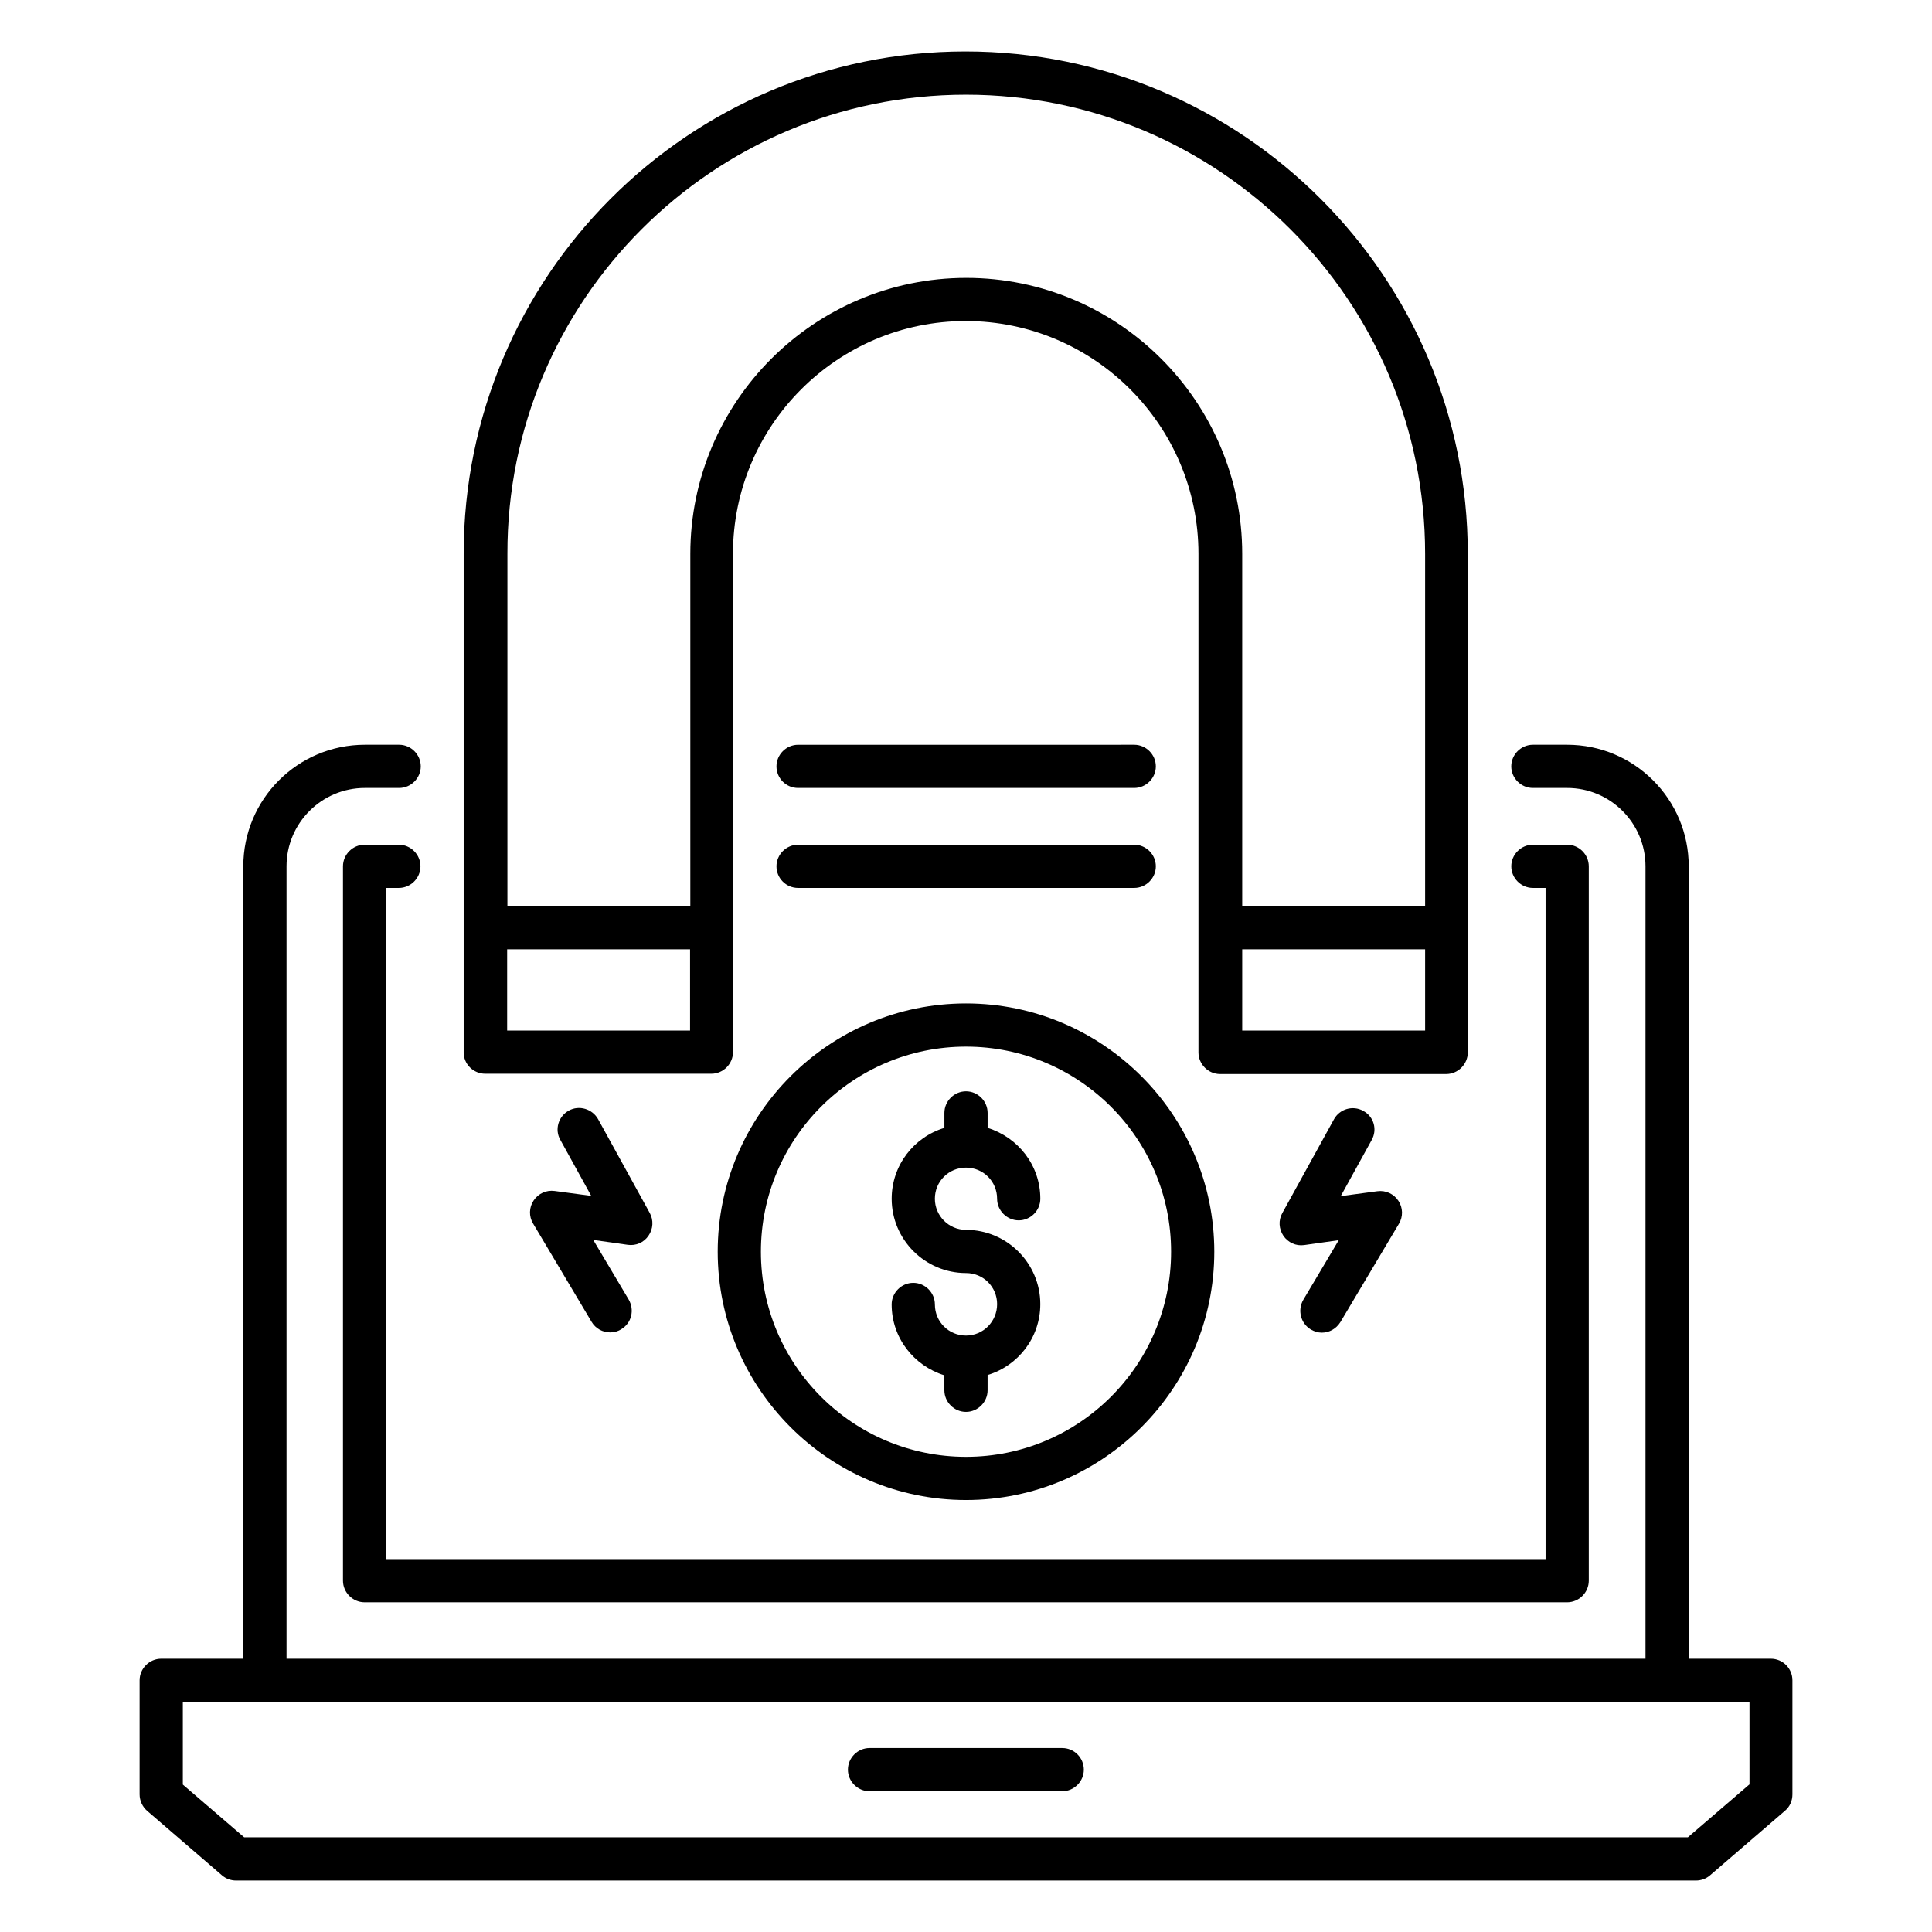
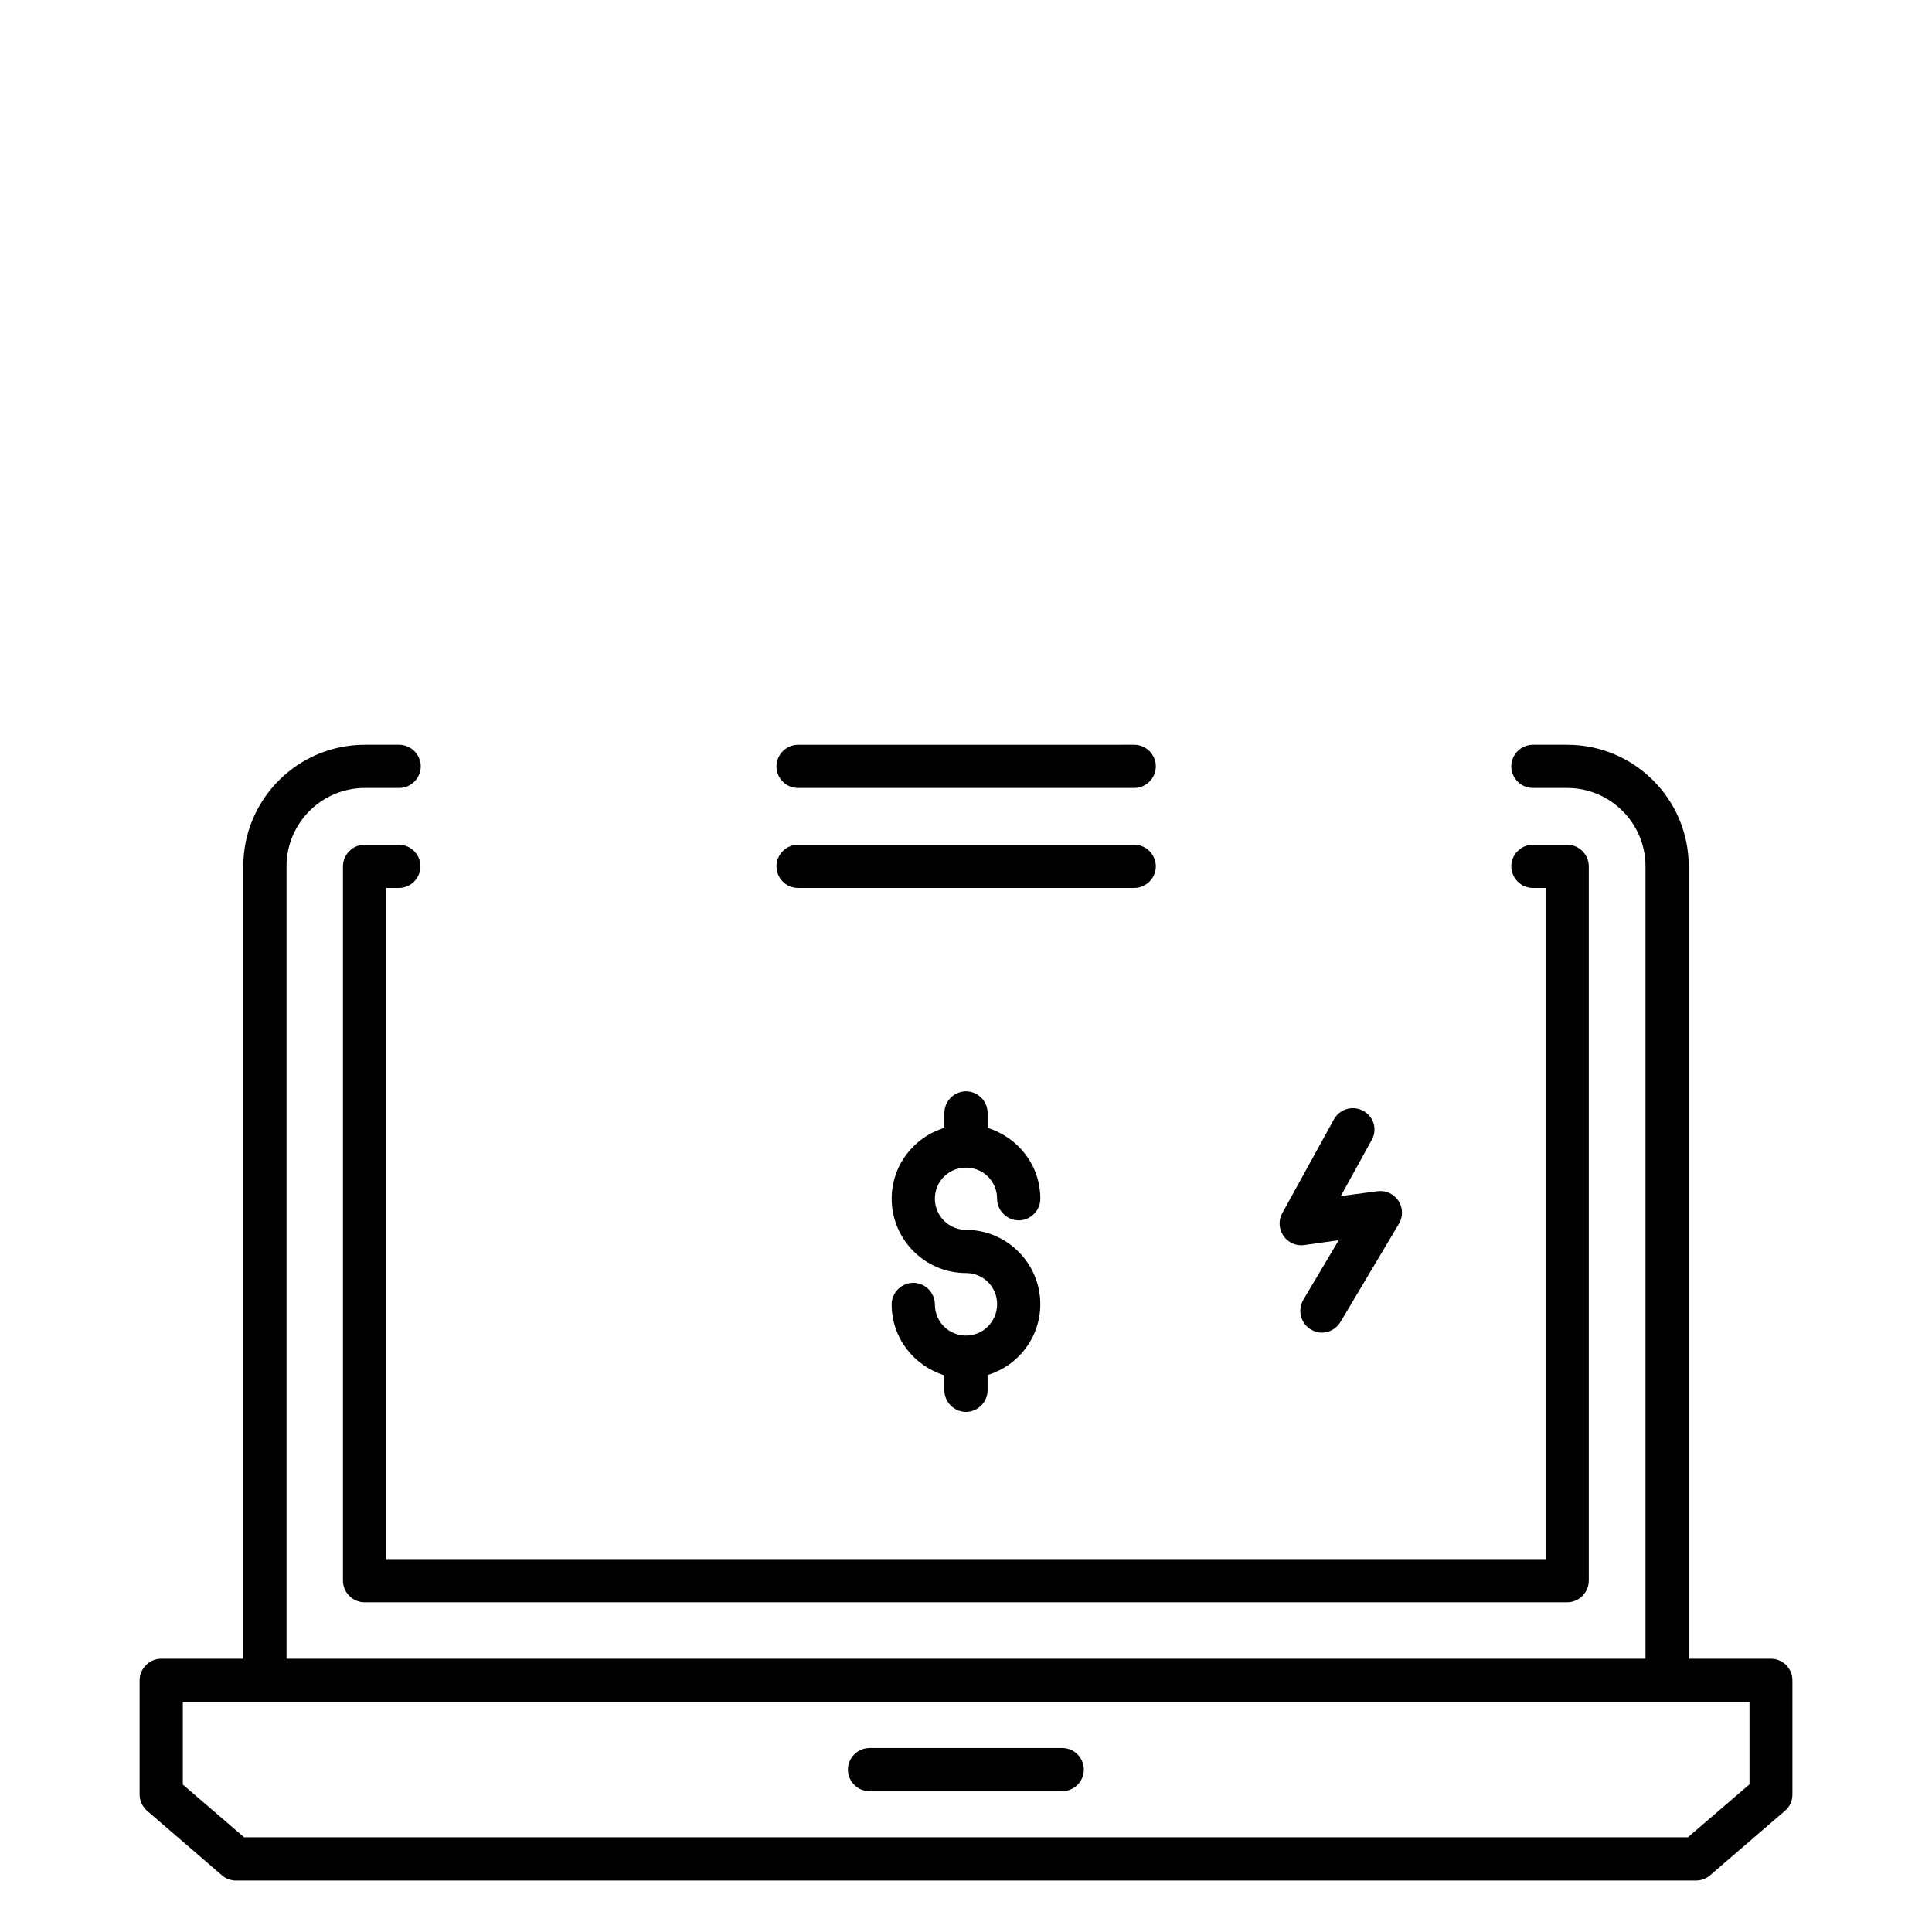
<svg xmlns="http://www.w3.org/2000/svg" fill="#000000" width="800px" height="800px" version="1.1" viewBox="144 144 512 512">
  <g>
-     <path d="m272.6 428.55h59.922c3.129 0 5.727-2.594 5.727-5.727l-0.004-132.06c0-34.047 27.711-61.68 61.68-61.68 34.047 0 61.68 27.711 61.68 61.68v132.14c0 3.129 2.594 5.727 5.727 5.727h59.922c3.129 0 5.727-2.594 5.727-5.727l-0.004-132.14c0-73.434-59.695-133.13-133.13-133.13-73.434 0.004-132.97 59.695-132.97 133.13v132.14c0 3.129 2.594 5.648 5.727 5.648zm54.273-11.449h-48.473v-21.527h48.473zm194.8 0h-48.473v-21.527h48.473zm-121.68-248.01c67.098 0 121.68 54.578 121.68 121.68v93.359h-48.473v-93.359c0-40.305-32.824-73.129-73.129-73.129-40.305 0-73.129 32.824-73.129 73.129v93.359h-48.473v-93.359c-0.152-67.098 54.426-121.68 121.53-121.68z" />
    <path d="m613.28 583.58h-21.754v-210c0-17.785-14.426-32.215-32.215-32.215h-9.082c-3.129 0-5.727 2.594-5.727 5.727 0 3.129 2.594 5.727 5.727 5.727h9.082c11.449 0 20.762 9.312 20.762 20.762v210h-360.14v-210c0-11.449 9.312-20.762 20.762-20.762h9.082c3.129 0 5.727-2.594 5.727-5.727 0-3.129-2.594-5.727-5.727-5.727h-9.082c-17.785 0-32.215 14.426-32.215 32.215v210h-21.754c-3.129 0-5.727 2.594-5.727 5.727v30.23c0 1.68 0.762 3.281 1.984 4.352l19.848 17.098c1.07 0.918 2.367 1.375 3.742 1.375h386.86c1.375 0 2.672-0.457 3.742-1.375l19.848-17.098c1.297-1.07 1.984-2.672 1.984-4.352v-30.23c0-3.129-2.519-5.727-5.727-5.727zm-5.723 33.359-16.258 13.969h-382.59l-16.258-13.969v-21.906h415.18v21.906z" />
    <path d="m425.5 607.25h-51.066c-3.129 0-5.727 2.594-5.727 5.727 0 3.129 2.594 5.727 5.727 5.727h51.066c3.129 0 5.727-2.594 5.727-5.727-0.004-3.129-2.523-5.727-5.727-5.727z" />
-     <path d="m400 541.52c36.258 0 65.801-29.543 65.801-65.801 0-36.258-29.543-65.801-65.801-65.801s-65.801 29.543-65.801 65.801c0 36.258 29.539 65.801 65.801 65.801zm0-120.15c30 0 54.352 24.352 54.352 54.352s-24.352 54.352-54.352 54.352-54.352-24.352-54.352-54.352 24.352-54.352 54.352-54.352z" />
    <path d="m400 497.94c-4.582 0-8.246-3.664-8.246-8.246 0-3.129-2.594-5.727-5.727-5.727-3.129 0-5.727 2.594-5.727 5.727 0 8.855 5.879 16.258 13.969 18.777v3.969c0 3.129 2.594 5.727 5.727 5.727 3.129 0 5.727-2.594 5.727-5.727v-4.043c8.09-2.441 13.969-9.922 13.969-18.777 0-10.84-8.855-19.695-19.695-19.695-4.582 0-8.246-3.742-8.246-8.246 0-4.582 3.664-8.246 8.246-8.246 4.582 0 8.246 3.664 8.246 8.246 0 3.129 2.594 5.727 5.727 5.727 3.129 0 5.727-2.594 5.727-5.727 0-8.855-5.879-16.258-13.969-18.777v-3.969c0-3.129-2.594-5.727-5.727-5.727-3.129 0-5.727 2.594-5.727 5.727v3.969c-8.09 2.441-13.969 9.922-13.969 18.777 0 10.84 8.855 19.695 19.695 19.695 4.582 0 8.246 3.664 8.246 8.246-0.004 4.578-3.668 8.32-8.246 8.32z" />
    <path d="m505.27 438.39c-2.75-1.527-6.258-0.535-7.785 2.289l-13.664 24.809c-1.07 1.91-0.918 4.199 0.305 6.031 1.223 1.754 3.281 2.75 5.496 2.441l9.16-1.297-9.391 15.801c-1.602 2.75-0.688 6.258 1.984 7.863 0.918 0.535 1.91 0.84 2.902 0.84 1.984 0 3.816-0.992 4.961-2.824l15.496-26.031c1.145-1.91 1.07-4.273-0.152-6.106-1.223-1.832-3.359-2.824-5.574-2.519l-9.695 1.297 8.168-14.809c1.605-2.824 0.613-6.258-2.211-7.785z" />
-     <path d="m285.42 462.14c-1.223 1.832-1.297 4.199-0.152 6.106l15.492 26.031c1.07 1.832 2.977 2.824 4.961 2.824 0.992 0 1.984-0.23 2.902-0.84 2.75-1.602 3.586-5.113 1.984-7.863l-9.391-15.801 9.16 1.297c2.137 0.305 4.273-0.609 5.496-2.441 1.223-1.754 1.375-4.121 0.305-6.031l-13.664-24.809c-1.527-2.75-5.039-3.816-7.785-2.289-2.75 1.527-3.816 5.039-2.215 7.785l8.168 14.809-9.695-1.297c-2.211-0.305-4.348 0.688-5.566 2.519z" />
    <path d="m355.5 352.82h89.082c3.129 0 5.727-2.594 5.727-5.727 0-3.129-2.594-5.727-5.727-5.727l-89.082 0.004c-3.129 0-5.727 2.594-5.727 5.727 0 3.125 2.519 5.723 5.727 5.723z" />
    <path d="m249.7 379.31c3.129 0 5.727-2.594 5.727-5.727 0-3.129-2.594-5.727-5.727-5.727h-9.082c-3.129 0-5.727 2.594-5.727 5.727v189.31c0 3.129 2.594 5.727 5.727 5.727h318.7c3.129 0 5.727-2.594 5.727-5.727v-189.31c0-3.129-2.594-5.727-5.727-5.727h-9.082c-3.129 0-5.727 2.594-5.727 5.727 0 3.129 2.594 5.727 5.727 5.727h3.359v177.86h-307.25v-177.86z" />
    <path d="m355.5 379.31h89.082c3.129 0 5.727-2.594 5.727-5.727 0-3.129-2.594-5.727-5.727-5.727l-89.082 0.004c-3.129 0-5.727 2.594-5.727 5.727 0 3.125 2.519 5.723 5.727 5.723z" />
  </g>
</svg>